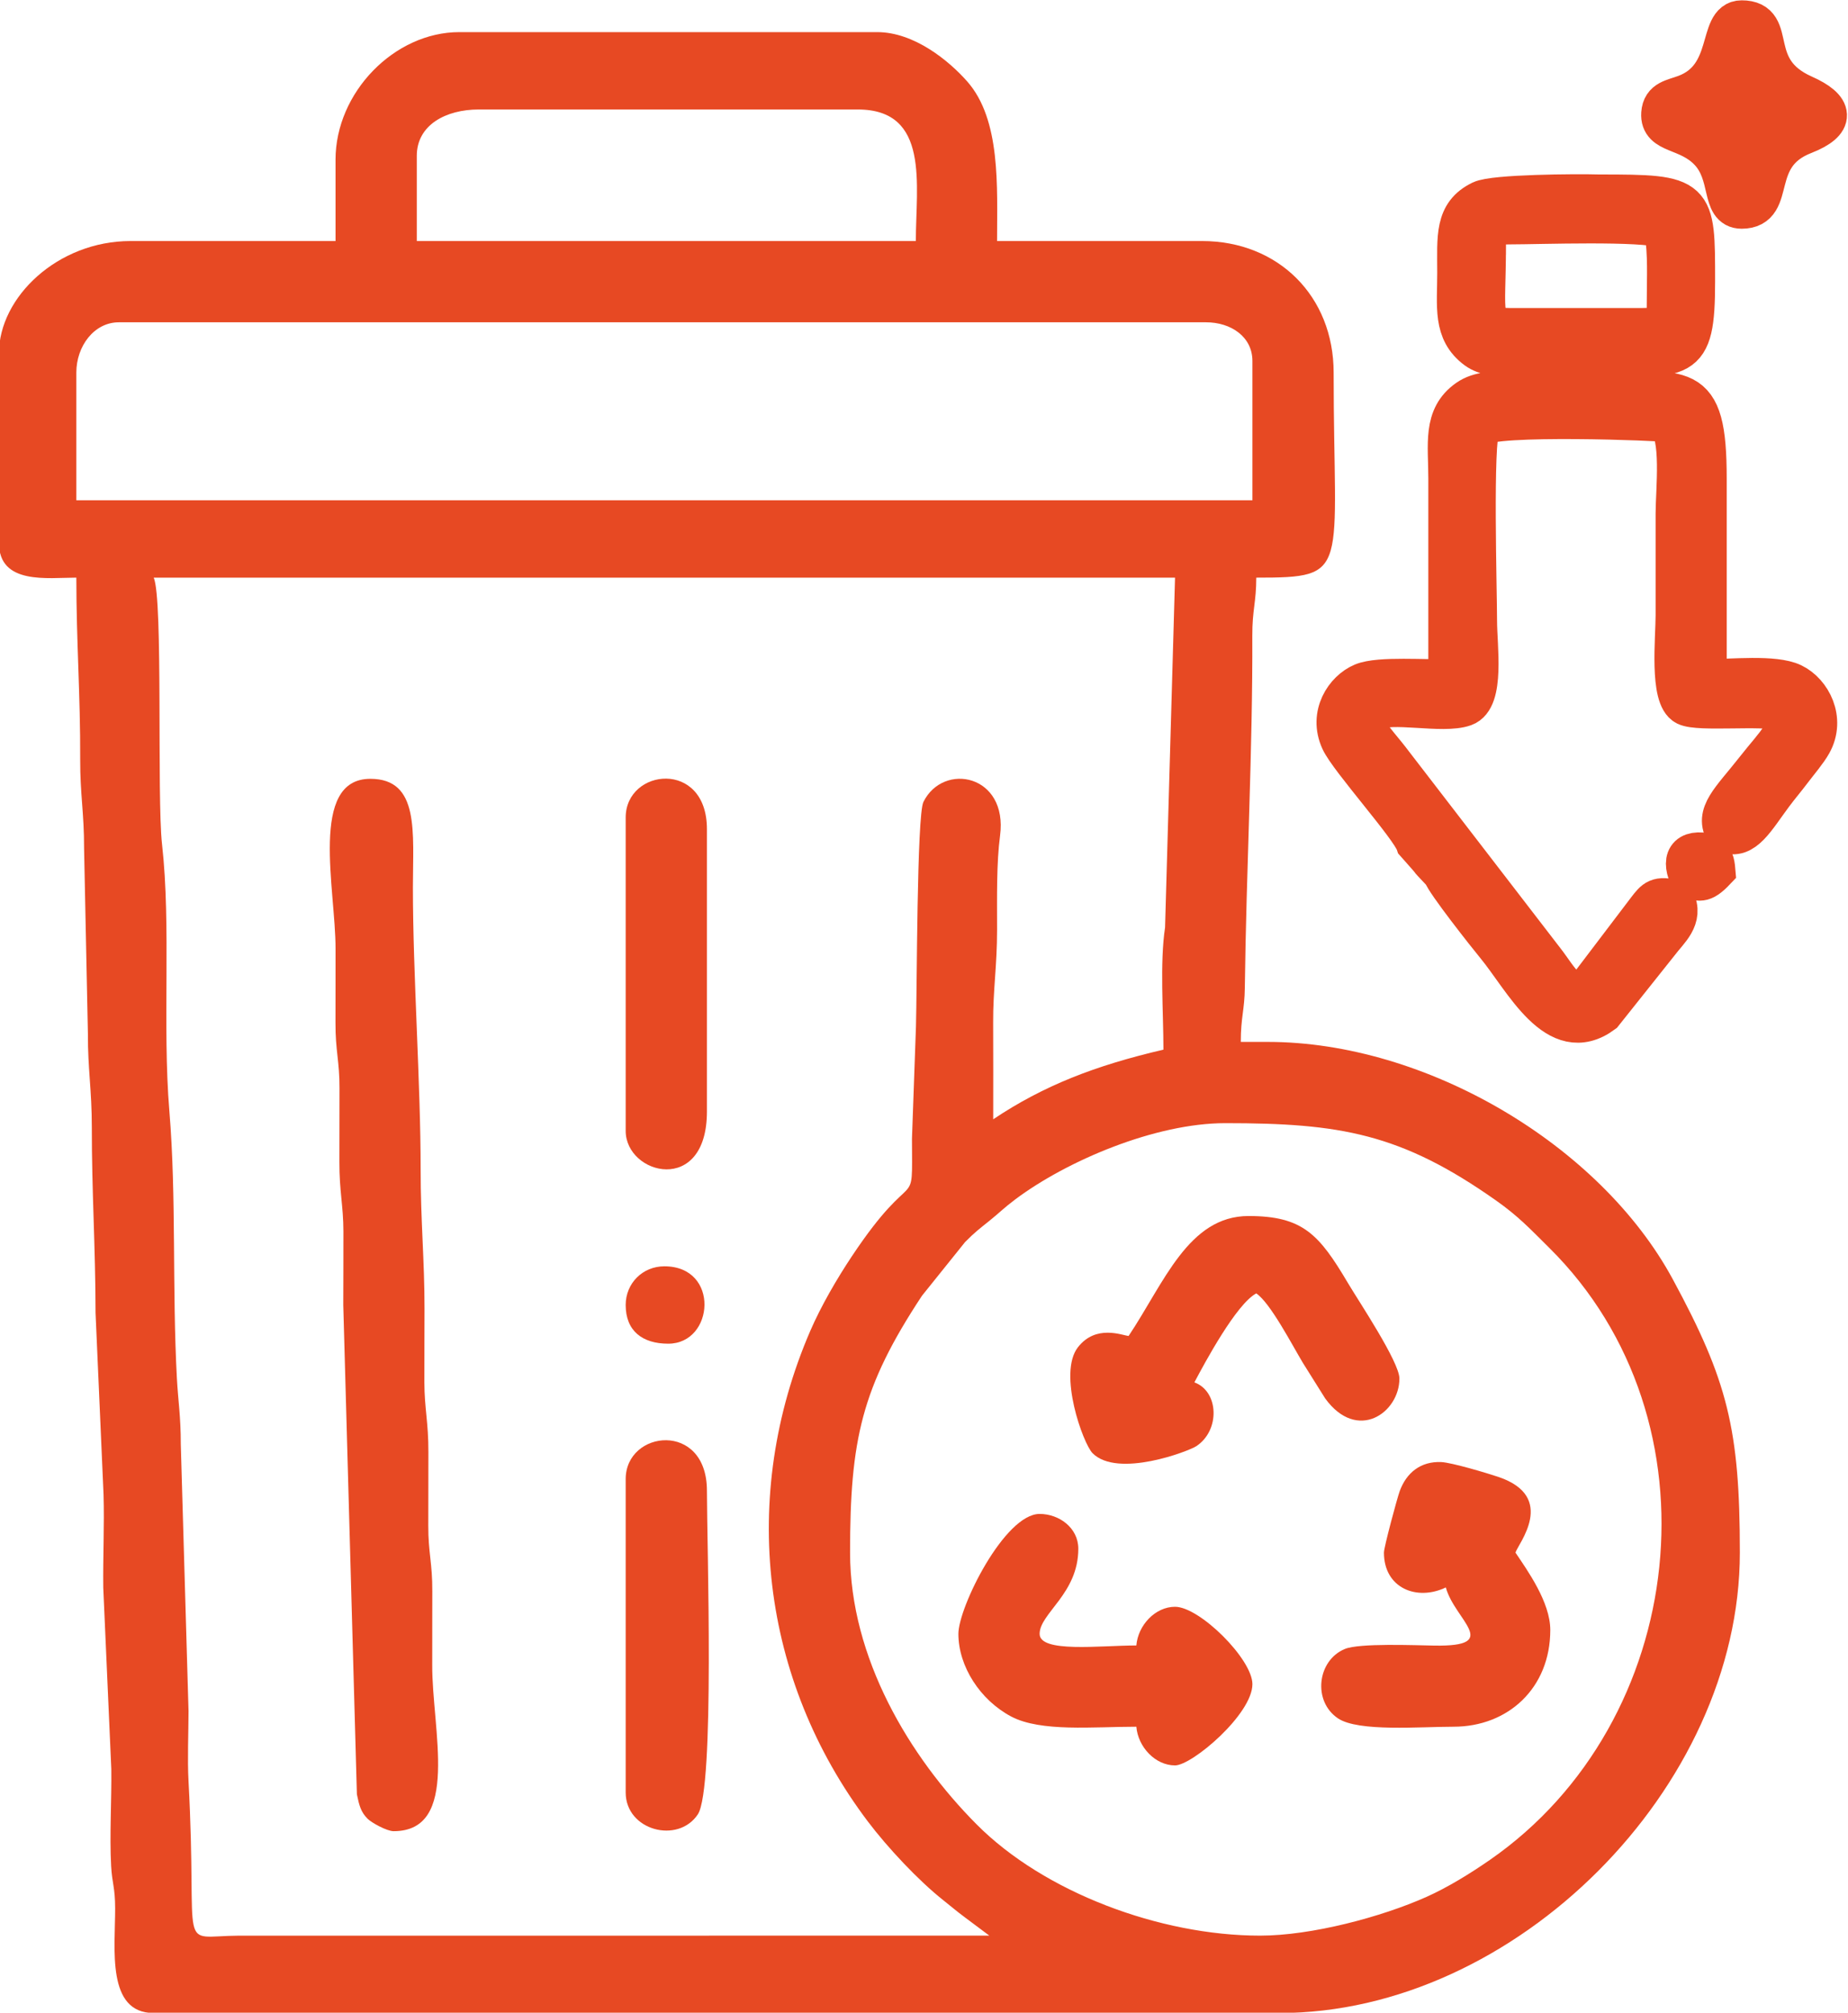
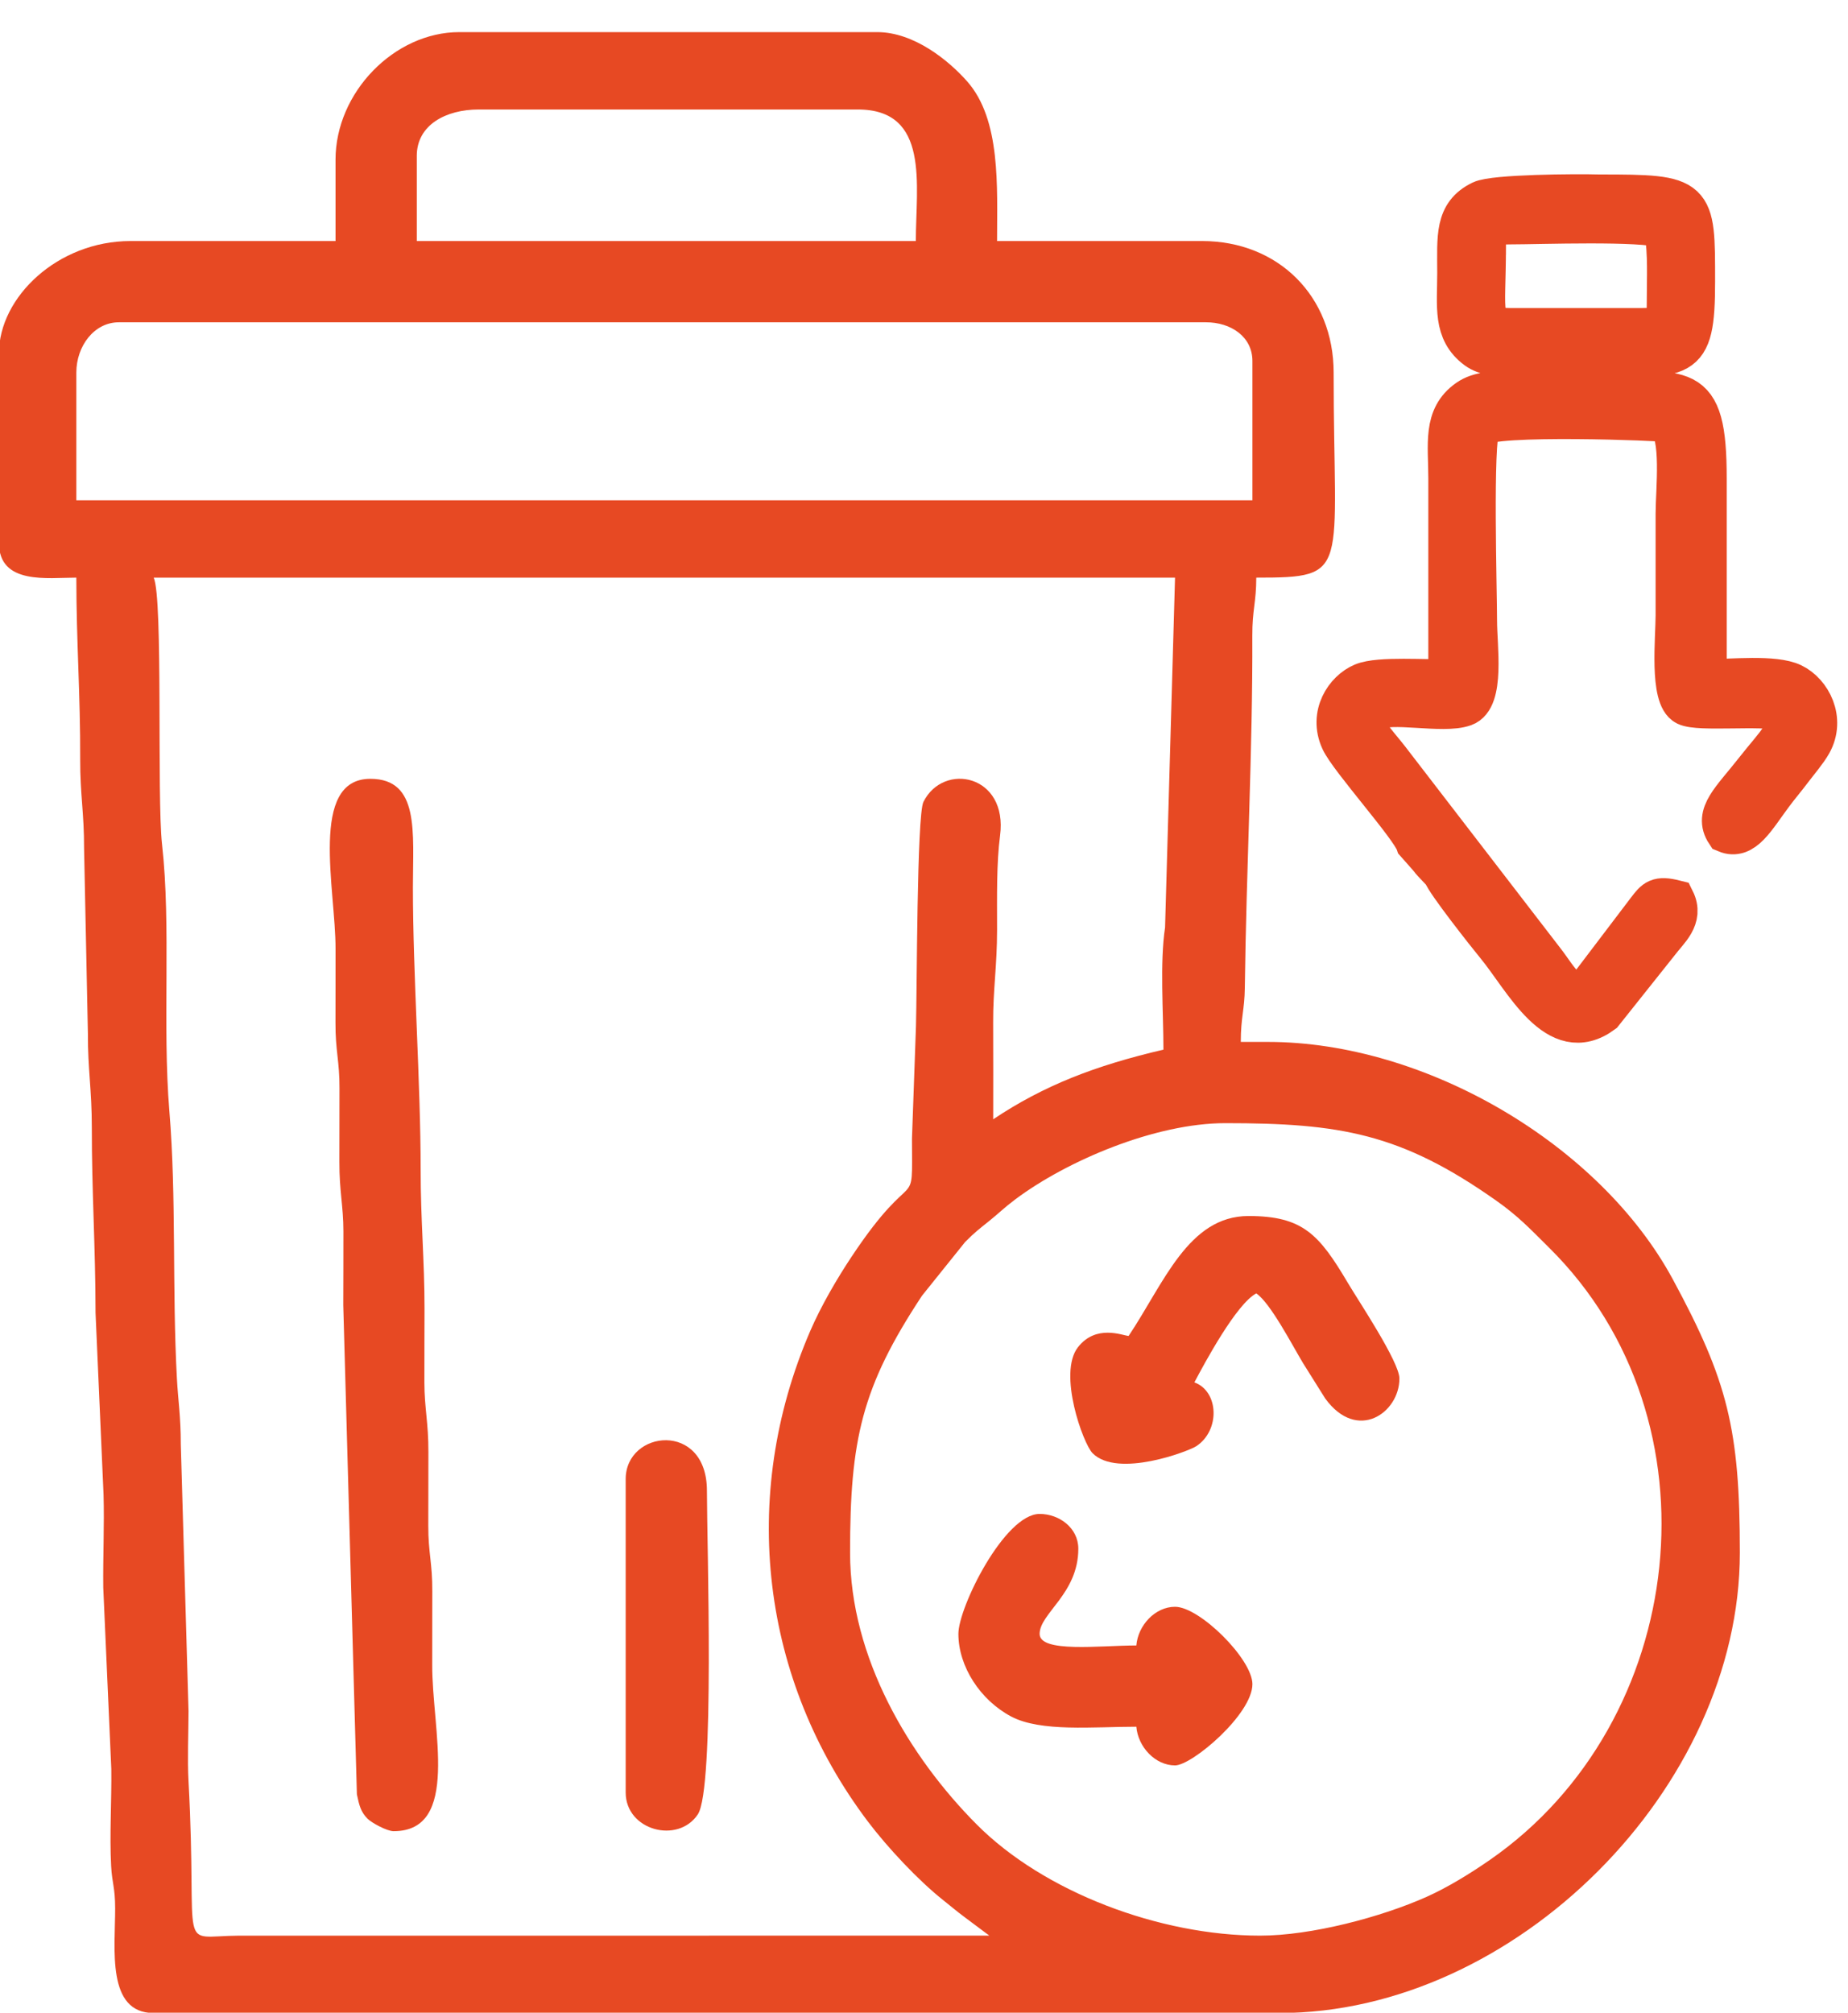
<svg xmlns="http://www.w3.org/2000/svg" xml:space="preserve" width="92.993mm" height="101.273mm" style="shape-rendering:geometricPrecision; text-rendering:geometricPrecision; image-rendering:optimizeQuality; fill-rule:evenodd; clip-rule:evenodd" viewBox="0 0 9299.3 10127.26">
  <defs>
    <style type="text/css">  .str0 {stroke:#E74923;stroke-width:200;stroke-miterlimit:22.926} .fil0 {fill:#E74923}  </style>
  </defs>
  <g id="Слой_x0020_1">
    <path class="fil0" d="M6341.15 9739.53c-504.3,0 -1086.67,-218.14 -1426.27,-559.4 -338.2,-339.86 -637.27,-838.3 -637.27,-1367.88 0,-567.01 57.2,-831.09 362.03,-1292.7l216.75 -269.93c51.6,-51.94 70.25,-64.84 124.77,-108.84 49.13,-39.67 71.74,-63.88 127.77,-105.84 259.48,-194.4 704,-383.57 1057.01,-383.57 576.13,0 883.12,50.91 1362.67,389.4 112.22,79.2 169.87,141.36 267.77,238.38 875.94,868.04 699.09,2386.88 -298.68,3078.99 -98.36,68.23 -212.36,138.62 -319.65,186.51 -226.7,101.16 -578.52,194.87 -836.9,194.87l0 0.01zm-5567.67 -6833.06l5139.39 0 -50.19 1760.28c-26.87,177.5 -8.21,426.77 -8.21,614.75 -342.89,79.87 -603,180.61 -856.57,350.41 0,-162.27 0.67,-324.7 -0.26,-486.95 -0.93,-163.39 19.77,-284.34 19.73,-466.96 -0.04,-167.84 -3.22,-334.62 15.06,-473.45 40.42,-307.07 -284.76,-372.19 -385.65,-169.68 -33.42,67.08 -32.32,954.26 -37.59,1130.45l-20.08 563.95c1.17,393.49 20.55,106.48 -302.93,592.57 -74.22,111.53 -154.5,248.97 -208.96,375.07 -361.04,836.14 -245.77,1758.12 289.09,2467.23 98.69,130.84 255.01,298.04 381.02,397.67 40.74,32.2 63,52.2 108.58,86.09l122.52 91.63 -3776.74 0.07c-318.36,1.88 -205.11,109.99 -253.11,-778.67 -5.9,-109.36 -0.13,-239.03 0.12,-350.54l-38.95 -1343.24c0.17,-138.52 -13.67,-221.66 -19.56,-330.84 -24.45,-452.59 -2.07,-912.28 -37.83,-1344.37 -36.06,-435.75 9.53,-929.66 -37.11,-1345.07 -26.26,-233.91 6.26,-1232.91 -41.77,-1340.41l0 0.01zm-389.35 -1031.77c0,-132.97 89.39,-253.07 214.14,-253.07l5470.34 0c125.66,0 233.61,72.87 233.61,194.67l0 700.83 -5918.09 0 0 -642.43zm1713.13 -1090.18c0,-156.41 147.26,-233.61 311.48,-233.61l1907.81 0c364.25,0 292.01,380.38 292.01,661.9l-2511.29 0 0 -428.29 -0.01 0zm-408.82 19.47l0 408.82 -1031.77 0c-366.26,0 -661.89,282.83 -661.89,564.55l0 953.91c0,212.59 245.13,175.21 389.35,175.21 0,324.36 20.61,589.63 19.4,915.02 -0.64,173.77 19.96,270.34 19.55,447.67l19.32 934.59c-0.88,171.24 19.71,282.74 19.6,467.08 -0.2,328.83 18.33,598.34 18.79,935.11l40.25 913.66c4.6,153.9 -3.33,313.98 -1.42,468.64l40.48 913.42c1.96,157.94 -9.26,332.05 -0.86,487.55 4.76,88.15 20.08,106.41 20.22,213.38 0.28,202.9 -44.75,526.29 194.02,526.29l5665.01 0c1186.76,0 2316.62,-1132.74 2316.62,-2316.61 0,-621.42 -61.72,-865.61 -337.56,-1375.59 -366.64,-677.86 -1243.41,-1194.11 -2037.47,-1194.11l-136.27 0c0,-124.98 18.86,-159.73 20.24,-271.78 7.34,-594.5 40.04,-1201.88 37.71,-1772.77 -0.53,-129.01 19.92,-167.55 19.92,-291.55 480.09,0 389.35,-22.56 389.35,-1031.77 0,-384.63 -279.15,-661.9 -661.9,-661.9l-1031.77 0c0,-272.79 20.03,-610.25 -150.54,-803.36 -92.58,-104.8 -267.23,-247.88 -452.95,-247.88l-2102.48 0c-326.67,0 -622.96,303.23 -622.96,642.43l0.01 -0.01z" />
    <path class="fil0" d="M1980.46 9213.91c338.02,0 192.88,-514.32 194.54,-836.98 0.63,-123.42 -0.32,-246.85 0.39,-370.27 0.8,-141.14 -20.74,-194.49 -20.19,-330.22 0.51,-123.48 0.06,-246.94 0.52,-370.4 0.54,-147.94 -20.02,-220.44 -20.19,-349.69 -0.17,-123.41 0.52,-247.1 0.67,-370.55 0.3,-240.28 -19.54,-442.73 -19.47,-700.83 0.11,-432.91 -38.95,-981.67 -38.94,-1421.11 0,-275.47 34.87,-545.09 -214.14,-545.09 -310.42,0 -174.05,557.57 -175.15,856.51 -0.46,123.39 0.39,246.79 -0.32,370.19 -0.81,141.15 20.74,194.5 20.18,330.24 -0.5,123.47 -0.05,246.92 -0.51,370.39 -0.55,147.93 20.01,220.44 20.2,349.68 0.17,123.4 -0.42,247.14 -0.7,370.58l68.57 2462.18c11.76,56.84 20.15,88.65 53.05,122.17 20.5,20.87 97.92,63.19 131.49,63.19l0 0.01z" />
    <path class="fil0" d="M5679.26 6722.09c-32.04,-2.68 -163.92,-59.86 -254.96,56.77 -102.03,130.68 25.94,485.47 73.77,533.34 126.33,126.47 482.84,-9.85 521.74,-35.43 121.48,-79.88 113.5,-276.52 -9.61,-321.08 52.19,-98.61 211.2,-394.69 311.48,-447.75 70.84,47.43 181.95,262.3 234.5,349.53l112.55 179.45c161.25,221.28 373.25,71.87 373.25,-100.7 0,-83.05 -205.83,-390.57 -259.16,-480.6 -144.9,-244.63 -226.93,-337.03 -500.07,-337.03 -303.39,0 -426.03,338.49 -603.49,603.5z" />
-     <path class="fil0" d="M6964.11 7812.25c0,178.99 165.83,245.09 311.47,175.21 43.66,163.5 285.94,298.35 -57.72,292.68 -99.24,-1.63 -377.34,-13.22 -450.32,16.91 -139.86,57.75 -163.02,263.69 -34.27,349.52 102.51,68.34 412.07,41.72 581.25,41.72 274.3,0 486.68,-194.5 486.68,-486.69 0,-140.28 -115.78,-300.61 -175.2,-389.35 10.95,-41.03 212.94,-279.89 -86.28,-380.95 -57.29,-19.34 -234.81,-72.22 -286.84,-74.6 -104.21,-4.77 -175.55,53.97 -209.26,145.72 -12.57,34.19 -79.51,282.03 -79.51,309.83z" />
    <path class="fil0" d="M4822.7 8221.07c0,164.04 110.28,333.61 265.51,415.84 148.98,78.92 414.5,51.38 629.99,51.38 8.47,101.96 95.06,194.67 194.67,194.67 85.67,0 389.35,-257.48 389.35,-408.81 0,-125.73 -265.29,-389.35 -389.35,-389.35 -99.61,0 -186.2,92.71 -194.67,194.67 -183.46,0 -486.69,38.57 -486.69,-58.4 0,-103.17 194.67,-201.82 194.67,-428.29 0,-104.97 -96.27,-175.2 -194.67,-175.2 -176.17,0 -408.81,469.38 -408.81,603.49z" />
    <path class="fil0" d="M3148.5 7442.37l0 1576.87c0,191.17 263.19,260.43 363.07,109.99 86.04,-129.6 45.74,-1361.46 45.74,-1628.45 0,-351.8 -408.81,-306.12 -408.81,-58.41z" />
-     <path class="fil0" d="M3148.5 4113.45l0 1576.86c0,221.56 408.81,326.98 408.81,-97.34l0 -1421.12c0,-351.8 -408.81,-306.11 -408.81,-58.4z" />
-     <path class="fil0" d="M3148.5 6566.35c0,129.37 82.74,194.67 214.13,194.67 232.06,0 260.76,-389.35 -19.46,-389.35 -109.36,0 -194.67,85.31 -194.67,194.68z" />
    <path class="fil0 str0" d="M7478.05 1240.76c0,-99.26 22.51,-111.06 117.81,-111.06 150.76,0 667.36,-19.5 778.63,19.22 19.45,147.38 12.12,231.38 12.12,383.93 0,103.9 -16.14,116.89 -120.77,116.89l-669.98 0c-155.79,0 -117.81,-61.96 -117.81,-408.98zm570.55 -262.88c485.67,0 481.9,7.09 481.94,438.13 0.05,424.91 -61.86,379.71 -525.75,379.71l0 175.26c470,0 584.3,-76.31 584.17,438.13 -0.08,335.89 0,671.8 0,1007.7 124.57,0 339.79,-23.4 431.89,20.84 94.71,45.49 165.07,181.42 97.02,303.6 -23.49,42.17 -67.14,92.47 -98.99,134.69 -35.46,47.03 -61.93,77.12 -96.14,122.93 -89.33,119.62 -146.64,230.98 -238.59,191.97 -61.91,-93.68 28.93,-167.97 144.48,-315.33 115.45,-147.24 186.37,-198.11 142.57,-298.88 -109.48,-28.5 -421.85,6.75 -487.7,-25.68 -84.12,-41.44 -52.31,-339.28 -52.31,-455.44 0,-170.38 0,-340.77 0,-511.15 0,-115.59 31.65,-397.12 -42.21,-459.45 -13.81,-7.35 -892.15,-41 -940.28,21.32 -37.55,71.85 -15.38,830.96 -15.38,978.5 0,128.23 39.65,392.89 -64.18,430.04 -110.3,39.46 -371.2,-26.32 -454.68,22.39 -100.71,59.57 -0.03,135.79 95.96,264.36l762.34 990.33c68.63,86.69 136.73,233.61 230.96,117.85l283.89 -373.9c39.75,-51.74 53.84,-69.9 140.7,-48.28 46.13,93.18 -32.47,154.34 -77.16,214.15l-284.84 357.75c-234.5,172.81 -398.23,-170.74 -540.1,-342.39 -40.76,-49.32 -255.34,-320.91 -266.25,-361.73 -119.84,-127.24 0,0 -136.64,-152.76 -27.44,-81.49 -334.8,-421.87 -377.98,-516.28 -59.82,-130.8 21.68,-252.78 110.74,-290.05 84.69,-35.44 322.47,-14.83 431.36,-20.27 0,-335.61 0.01,-671.22 0,-1006.83 -0.01,-175.45 -29.13,-312.09 97.67,-400.69 115.51,-80.71 317.99,-8.2 464.64,-46.44l7.97 -164.95c-126.05,-4.48 -338.64,26.91 -428.35,-39.45 -120.69,-89.29 -97.06,-214.52 -97.15,-385.38 -0.07,-180.79 -14.19,-297.92 120.34,-363.02 65.35,-31.63 474.09,-34.83 596.04,-31.3z" />
-     <path class="fil0 str0" d="M8638.77 574.95c112.65,-93.24 95.38,-107.77 140.96,-148.72 82.49,121.06 105.84,124.56 130.57,160.18 -57.42,33.25 -84.46,81.7 -131.48,135l-73.9 -78.87c-22.29,-22.71 -48.53,-49.09 -66.15,-67.59zm125.44 475.95c181.55,0 37.19,-265.97 312.72,-373.69 161.06,-62.96 151.86,-132.8 -1.01,-200.89 -291.23,-129.73 -122.88,-374.7 -311.71,-374.7 -124.57,0 -41.77,283.16 -283.36,373.84 -62.08,23.29 -117.27,26.08 -122.07,95.37 -7.51,108.4 134.19,76.25 241.94,190.84 111.5,118.58 56.45,289.23 163.49,289.23z" />
-     <path class="fil0 str0" d="M8505.8 4424.5c43.42,4.15 57.8,29.12 126.97,-43.81 -4.04,-48.61 -10.51,-53.3 -29.21,-85.34 -119.6,-28.82 -146.15,32.42 -97.76,129.15z" />
  </g>
</svg>